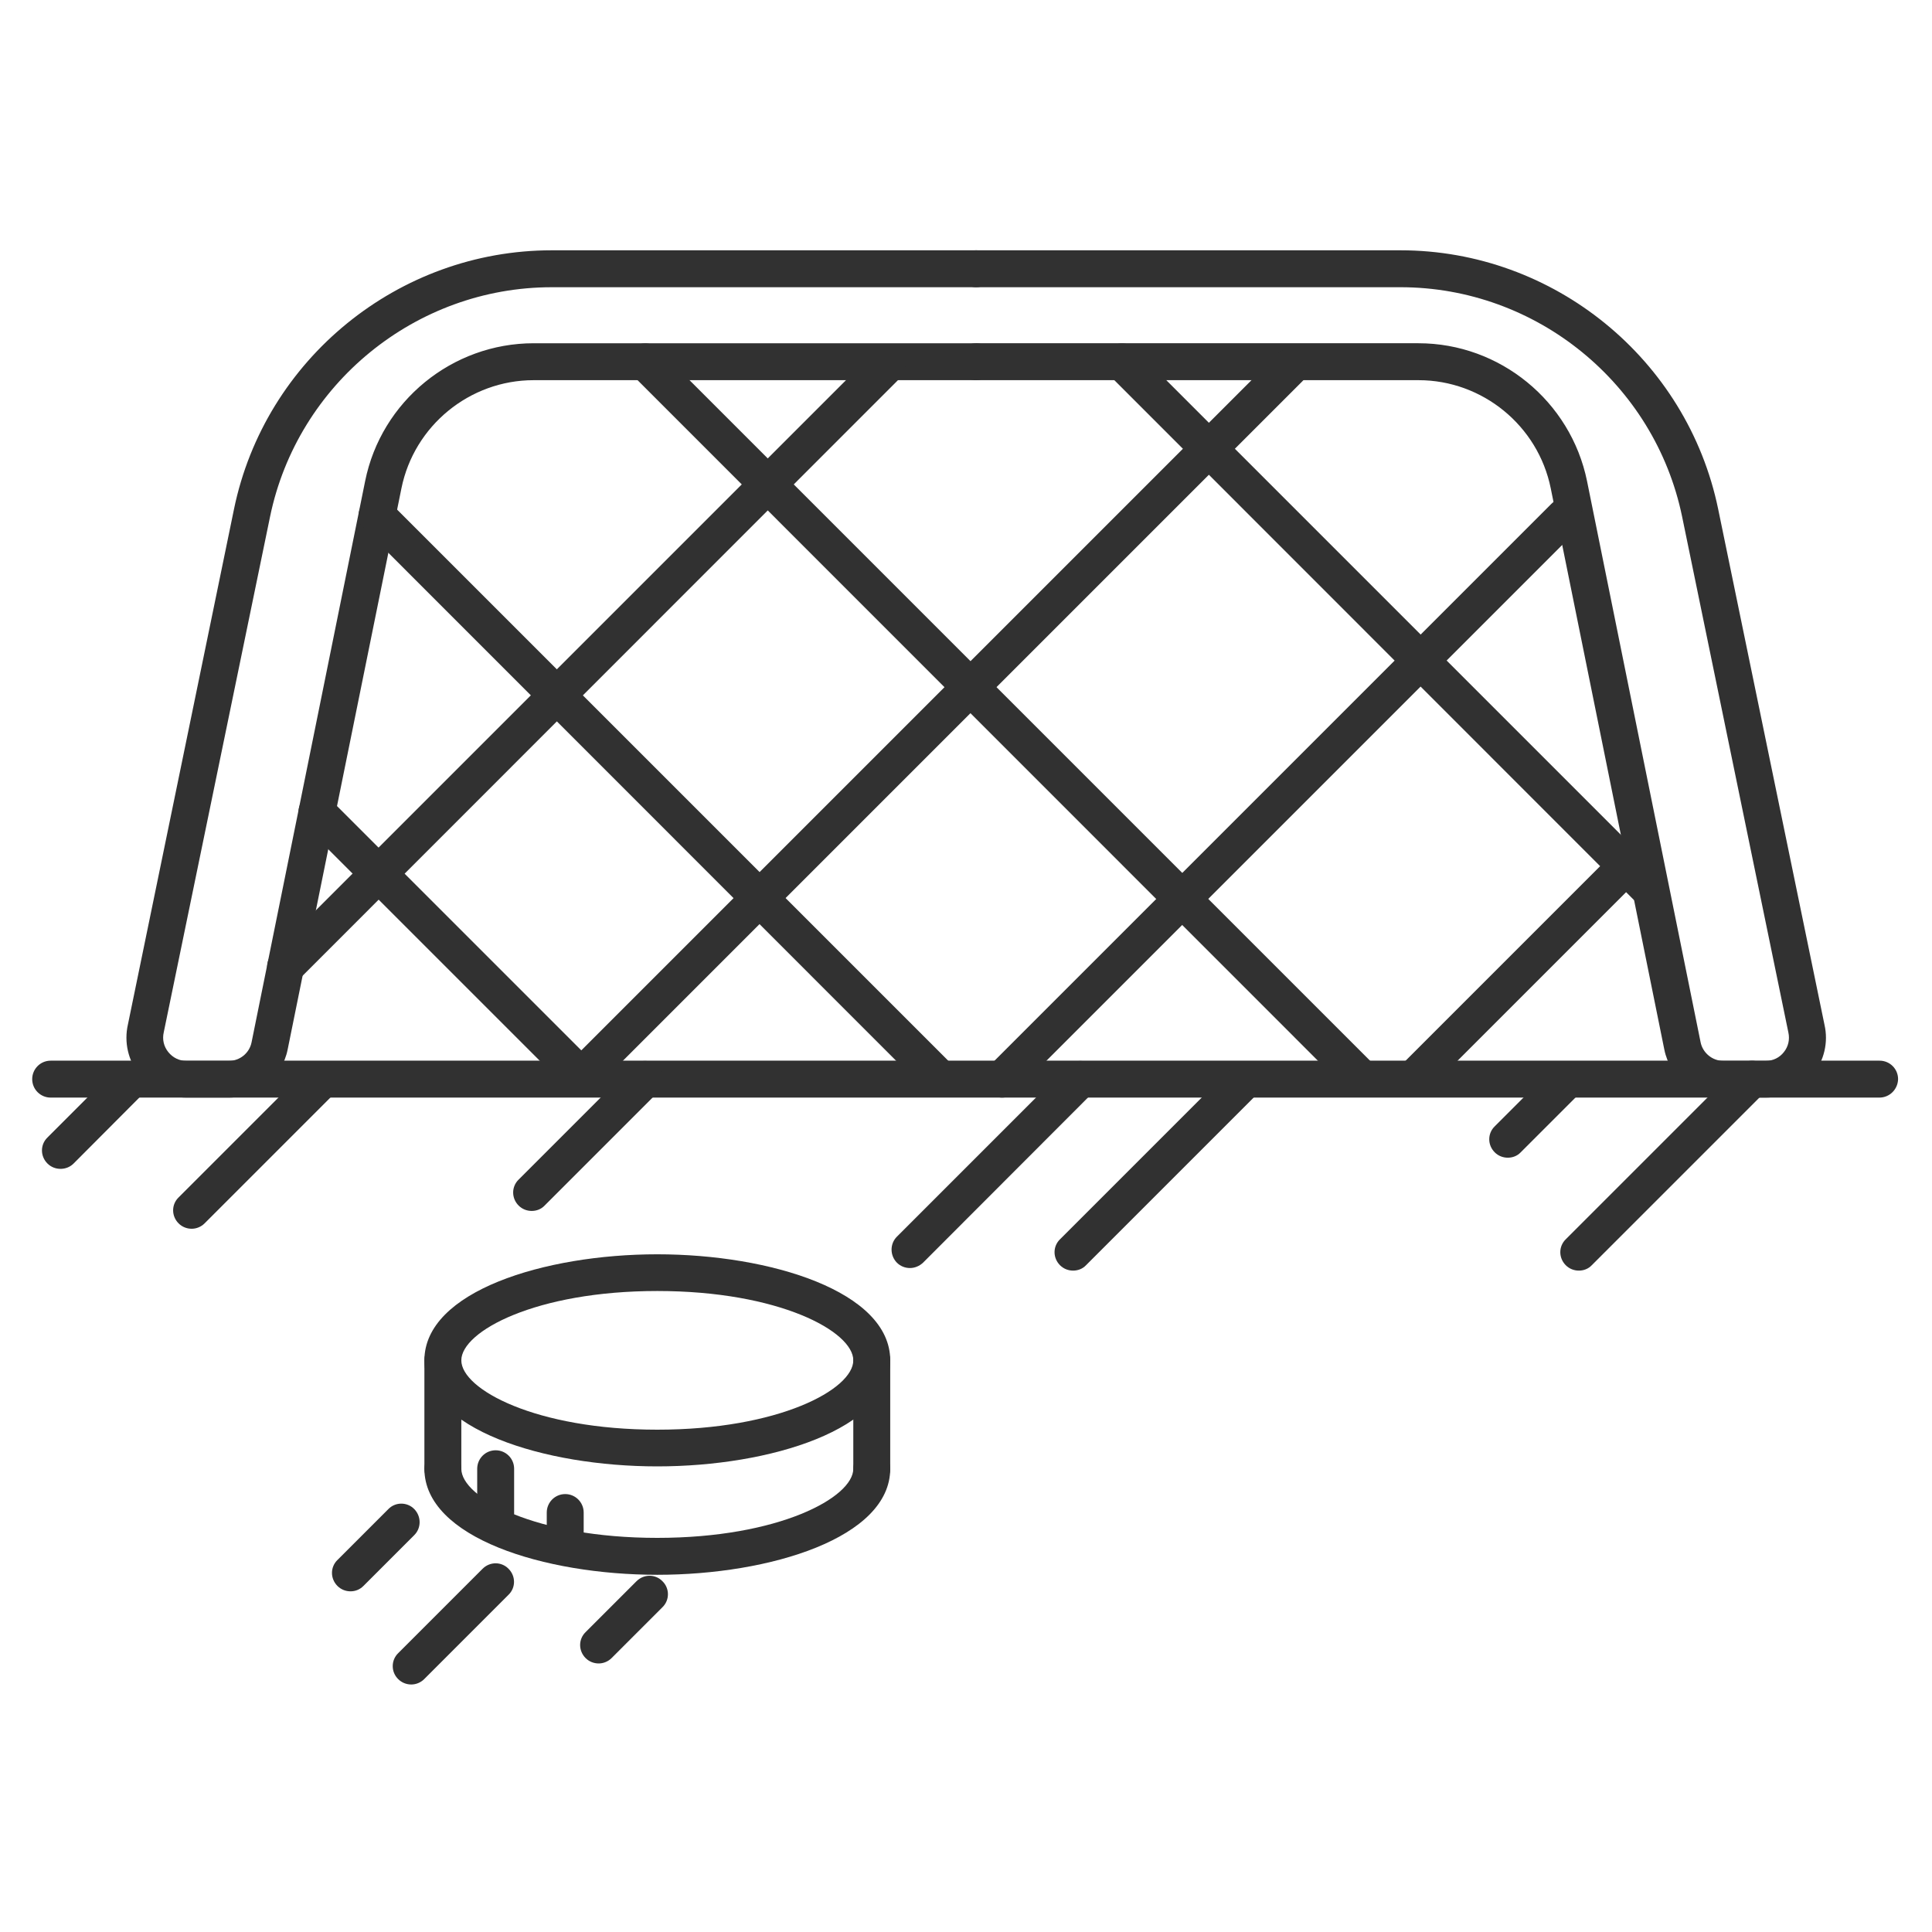
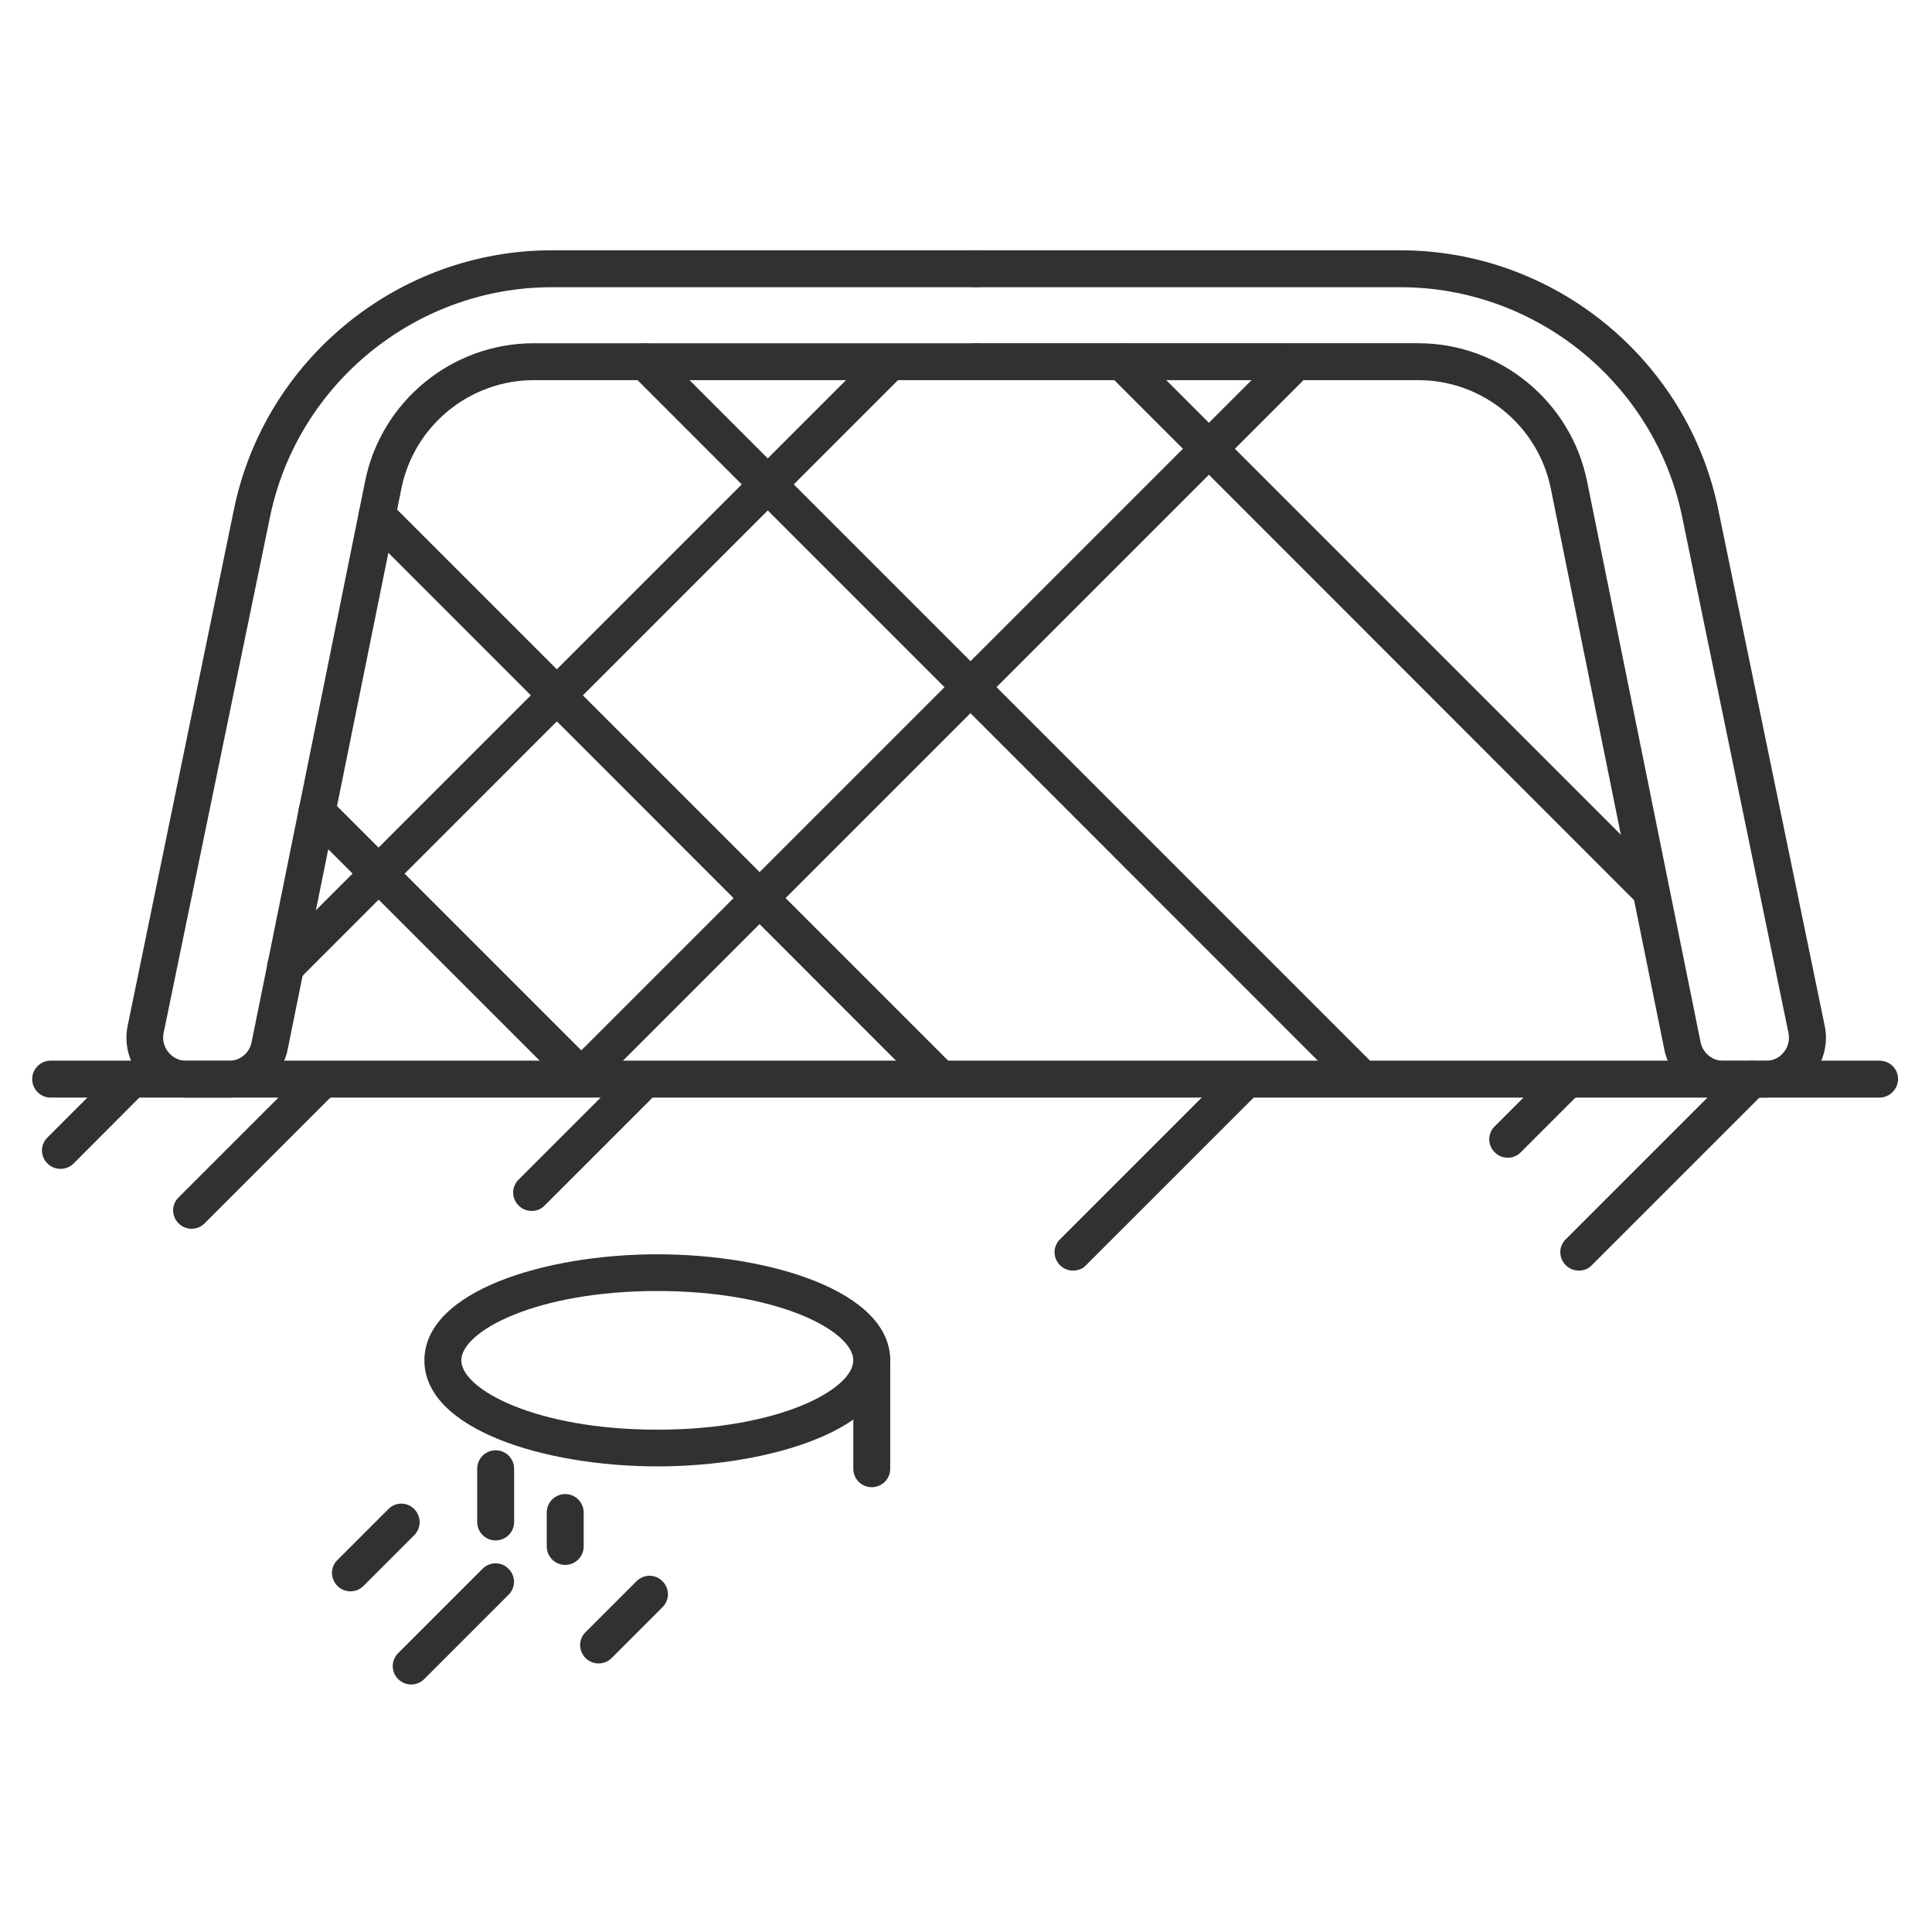
<svg xmlns="http://www.w3.org/2000/svg" version="1.1" id="Layer_1" x="0px" y="0px" viewBox="0 0 90 90" style="enable-background:new 0 0 90 90;" xml:space="preserve">
  <style type="text/css">
	.st0{fill:#313131;}
</style>
  <g>
    <g>
      <path class="st0" d="M10.66,51.13H8.68c-0.85,0-1.65-0.38-2.18-1.05c-0.53-0.67-0.73-1.53-0.54-2.36l4.94-24    c1.44-6.99,7.66-12.06,14.8-12.06h19.77c0.47,0,0.86,0.38,0.86,0.86c0,0.47-0.38,0.86-0.86,0.86H25.7    c-6.33,0-11.84,4.5-13.12,10.69L7.63,48.08c-0.08,0.34,0,0.67,0.21,0.93c0.21,0.26,0.51,0.41,0.84,0.41h1.98    c0.51,0,0.96-0.36,1.06-0.87l5.29-26.14c0.75-3.72,4.05-6.42,7.85-6.42h20.61c0.47,0,0.86,0.38,0.86,0.86    c0,0.47-0.38,0.86-0.86,0.86H24.86c-2.98,0-5.57,2.12-6.16,5.04L13.4,48.89C13.14,50.19,11.99,51.13,10.66,51.13z" />
    </g>
    <g>
      <path class="st0" d="M82.25,51.13h-1.98c-1.33,0-2.48-0.94-2.74-2.24l-5.29-26.14c-0.59-2.92-3.18-5.04-6.16-5.04H45.47    c-0.47,0-0.86-0.38-0.86-0.86c0-0.47,0.38-0.86,0.86-0.86h20.61c3.79,0,7.09,2.7,7.85,6.42l5.29,26.14    c0.1,0.5,0.55,0.87,1.06,0.87h1.98c0.33,0,0.64-0.15,0.84-0.41c0.21-0.26,0.28-0.59,0.21-0.91l-4.95-24.03    c-1.28-6.2-6.79-10.69-13.12-10.69H45.47c-0.47,0-0.86-0.38-0.86-0.86c0-0.47,0.38-0.86,0.86-0.86h19.77    c7.14,0,13.36,5.07,14.8,12.06l4.95,24.01c0.19,0.82-0.01,1.68-0.55,2.35C83.9,50.75,83.1,51.13,82.25,51.13z" />
    </g>
    <g>
      <path class="st0" d="M87.55,51.13H2.36c-0.47,0-0.86-0.38-0.86-0.86c0-0.47,0.38-0.86,0.86-0.86h85.2c0.47,0,0.86,0.38,0.86,0.86    C88.41,50.74,88.03,51.13,87.55,51.13z" />
    </g>
    <g>
-       <path class="st0" d="M42.39,59.07c-0.22,0-0.44-0.08-0.61-0.25c-0.33-0.34-0.33-0.88,0-1.21l7.94-7.94c0.34-0.33,0.88-0.33,1.21,0    c0.34,0.34,0.34,0.88,0,1.21L43,58.82C42.83,58.98,42.61,59.07,42.39,59.07z" />
-     </g>
+       </g>
    <g>
      <path class="st0" d="M49.99,59.19c-0.22,0-0.44-0.08-0.61-0.25c-0.34-0.34-0.34-0.88,0-1.21l7.85-7.85c0.34-0.34,0.88-0.34,1.21,0    c0.34,0.34,0.34,0.88,0,1.21l-7.85,7.85C50.43,59.11,50.21,59.19,49.99,59.19z" />
    </g>
    <g>
      <path class="st0" d="M24.77,56.41c-0.22,0-0.44-0.08-0.61-0.25c-0.34-0.34-0.34-0.88,0-1.21l5.28-5.28c0.34-0.33,0.88-0.33,1.21,0    c0.33,0.34,0.33,0.88,0,1.21l-5.28,5.28C25.21,56.33,24.99,56.41,24.77,56.41z" />
    </g>
    <g>
      <path class="st0" d="M70.24,53.93c-0.22,0-0.44-0.08-0.61-0.25c-0.34-0.34-0.34-0.88,0-1.21l2.59-2.59c0.34-0.34,0.88-0.34,1.21,0    c0.34,0.34,0.34,0.88,0,1.21l-2.59,2.59C70.68,53.85,70.46,53.93,70.24,53.93z" />
    </g>
    <g>
      <path class="st0" d="M73.55,59.19c-0.22,0-0.44-0.08-0.61-0.25c-0.34-0.34-0.34-0.88,0-1.21l8.07-8.07c0.34-0.33,0.88-0.33,1.21,0    c0.34,0.34,0.34,0.88,0,1.21l-8.07,8.07C73.99,59.11,73.77,59.19,73.55,59.19z" />
    </g>
    <g>
      <path class="st0" d="M8.93,57.24c-0.22,0-0.44-0.08-0.61-0.25c-0.34-0.34-0.34-0.88,0-1.21l5.9-5.9c0.34-0.34,0.88-0.34,1.21,0    c0.34,0.34,0.34,0.88,0,1.21l-5.9,5.9C9.37,57.15,9.15,57.24,8.93,57.24z" />
    </g>
    <g>
      <path class="st0" d="M2.82,54.45c-0.22,0-0.44-0.08-0.61-0.25c-0.34-0.34-0.34-0.88,0-1.21l3.11-3.11c0.34-0.34,0.88-0.34,1.21,0    c0.34,0.34,0.34,0.88,0,1.21L3.43,54.2C3.26,54.37,3.04,54.45,2.82,54.45z" />
    </g>
    <g>
      <path class="st0" d="M27.08,50.99L27.08,50.99c-0.23,0-0.45-0.09-0.61-0.25L14.16,38.43c-0.34-0.34-0.34-0.88,0-1.21    c0.34-0.34,0.88-0.34,1.21,0l11.71,11.71l32.41-32.41c0.34-0.34,0.88-0.34,1.21,0c0.34,0.34,0.34,0.88,0,1.21L27.69,50.74    C27.53,50.9,27.31,50.99,27.08,50.99z" />
    </g>
    <g>
      <path class="st0" d="M43.68,50.99c-0.22,0-0.44-0.08-0.61-0.25L16.96,24.62c-0.34-0.34-0.34-0.88,0-1.21    c0.34-0.34,0.88-0.34,1.21,0l26.11,26.11c0.34,0.34,0.34,0.88,0,1.21C44.11,50.9,43.9,50.99,43.68,50.99z" />
    </g>
    <g>
      <path class="st0" d="M63.36,51.02c-0.22,0-0.44-0.08-0.61-0.25L29.45,17.46c-0.34-0.34-0.34-0.88,0-1.21    c0.34-0.34,0.88-0.34,1.21,0l33.31,33.31c0.34,0.34,0.34,0.88,0,1.21C63.8,50.94,63.58,51.02,63.36,51.02z" />
    </g>
    <g>
      <path class="st0" d="M76.69,42.14c-0.22,0-0.44-0.08-0.61-0.25L51.66,17.46c-0.33-0.34-0.33-0.88,0-1.21    c0.34-0.34,0.88-0.34,1.21,0l24.42,24.42c0.34,0.34,0.34,0.88,0,1.21C77.13,42.05,76.91,42.14,76.69,42.14z" />
    </g>
    <g>
      <path class="st0" d="M13.31,45.88c-0.22,0-0.44-0.08-0.61-0.25c-0.34-0.34-0.34-0.88,0-1.21l28.03-28.03    c0.34-0.34,0.88-0.34,1.21,0c0.34,0.34,0.34,0.88,0,1.21L13.92,45.63C13.75,45.8,13.53,45.88,13.31,45.88z" />
    </g>
    <g>
-       <path class="st0" d="M46.68,51.13c-0.22,0-0.44-0.08-0.61-0.25c-0.34-0.34-0.34-0.88,0-1.21l26.2-26.2c0.34-0.34,0.88-0.34,1.21,0    c0.34,0.34,0.34,0.88,0,1.21l-26.2,26.2C47.12,51.05,46.9,51.13,46.68,51.13z" />
-     </g>
+       </g>
    <g>
-       <path class="st0" d="M65.97,50.99c-0.22,0-0.44-0.08-0.61-0.25c-0.33-0.33-0.33-0.88,0-1.21l10.39-10.39    c0.33-0.34,0.88-0.34,1.21,0c0.34,0.34,0.34,0.88,0,1.21L66.58,50.73C66.41,50.9,66.19,50.99,65.97,50.99z" />
-     </g>
+       </g>
    <g>
      <path class="st0" d="M30.62,68.31c-5.26,0-10.85-1.73-10.85-4.94c0-3.21,5.59-4.94,10.85-4.94s10.85,1.73,10.85,4.94    C41.47,66.58,35.88,68.31,30.62,68.31z M30.62,60.14c-5.66,0-9.13,1.88-9.13,3.23c0,1.35,3.47,3.23,9.13,3.23s9.13-1.88,9.13-3.23    C39.75,62.02,36.28,60.14,30.62,60.14z" />
    </g>
    <g>
-       <path class="st0" d="M30.62,73.36c-5.26,0-10.85-1.73-10.85-4.94c0-0.47,0.38-0.86,0.86-0.86c0.47,0,0.86,0.38,0.86,0.86    c0,1.35,3.47,3.22,9.13,3.22c5.66,0,9.13-1.88,9.13-3.22c0-0.47,0.38-0.86,0.86-0.86s0.86,0.38,0.86,0.86    C41.47,71.63,35.88,73.36,30.62,73.36z" />
-     </g>
+       </g>
    <g>
-       <path class="st0" d="M20.63,69.28c-0.47,0-0.86-0.38-0.86-0.86v-5.05c0-0.47,0.38-0.86,0.86-0.86c0.47,0,0.86,0.38,0.86,0.86v5.05    C21.49,68.9,21.1,69.28,20.63,69.28z" />
-     </g>
+       </g>
    <g>
      <path class="st0" d="M40.61,69.28c-0.47,0-0.86-0.38-0.86-0.86v-5.05c0-0.47,0.38-0.86,0.86-0.86s0.86,0.38,0.86,0.86v5.05    C41.47,68.9,41.08,69.28,40.61,69.28z" />
    </g>
    <g>
      <path class="st0" d="M23.09,71.76c-0.47,0-0.86-0.38-0.86-0.86v-2.48c0-0.47,0.38-0.86,0.86-0.86c0.47,0,0.86,0.38,0.86,0.86v2.48    C23.95,71.38,23.56,71.76,23.09,71.76z" />
    </g>
    <g>
      <path class="st0" d="M26.33,72.9c-0.47,0-0.86-0.38-0.86-0.86v-1.58c0-0.47,0.38-0.86,0.86-0.86c0.47,0,0.86,0.38,0.86,0.86v1.58    C27.19,72.51,26.81,72.9,26.33,72.9z" />
    </g>
    <g>
      <path class="st0" d="M27.89,77.49c-0.22,0-0.44-0.08-0.61-0.25c-0.34-0.34-0.34-0.88,0-1.21l2.37-2.37c0.34-0.34,0.88-0.34,1.21,0    c0.34,0.33,0.34,0.88,0,1.21l-2.37,2.37C28.33,77.4,28.11,77.49,27.89,77.49z" />
    </g>
    <g>
      <path class="st0" d="M19.16,78.47c-0.22,0-0.44-0.08-0.61-0.25c-0.34-0.33-0.34-0.88,0-1.21l3.93-3.93c0.34-0.34,0.88-0.34,1.21,0    c0.34,0.34,0.34,0.88,0,1.21l-3.93,3.93C19.6,78.38,19.38,78.47,19.16,78.47z" />
    </g>
    <g>
      <path class="st0" d="M16.33,74.13c-0.22,0-0.44-0.08-0.61-0.25c-0.34-0.34-0.34-0.88,0-1.21l2.37-2.37c0.33-0.34,0.88-0.34,1.21,0    c0.33,0.34,0.33,0.88,0,1.21l-2.37,2.37C16.76,74.05,16.55,74.13,16.33,74.13z" />
    </g>
  </g>
</svg>